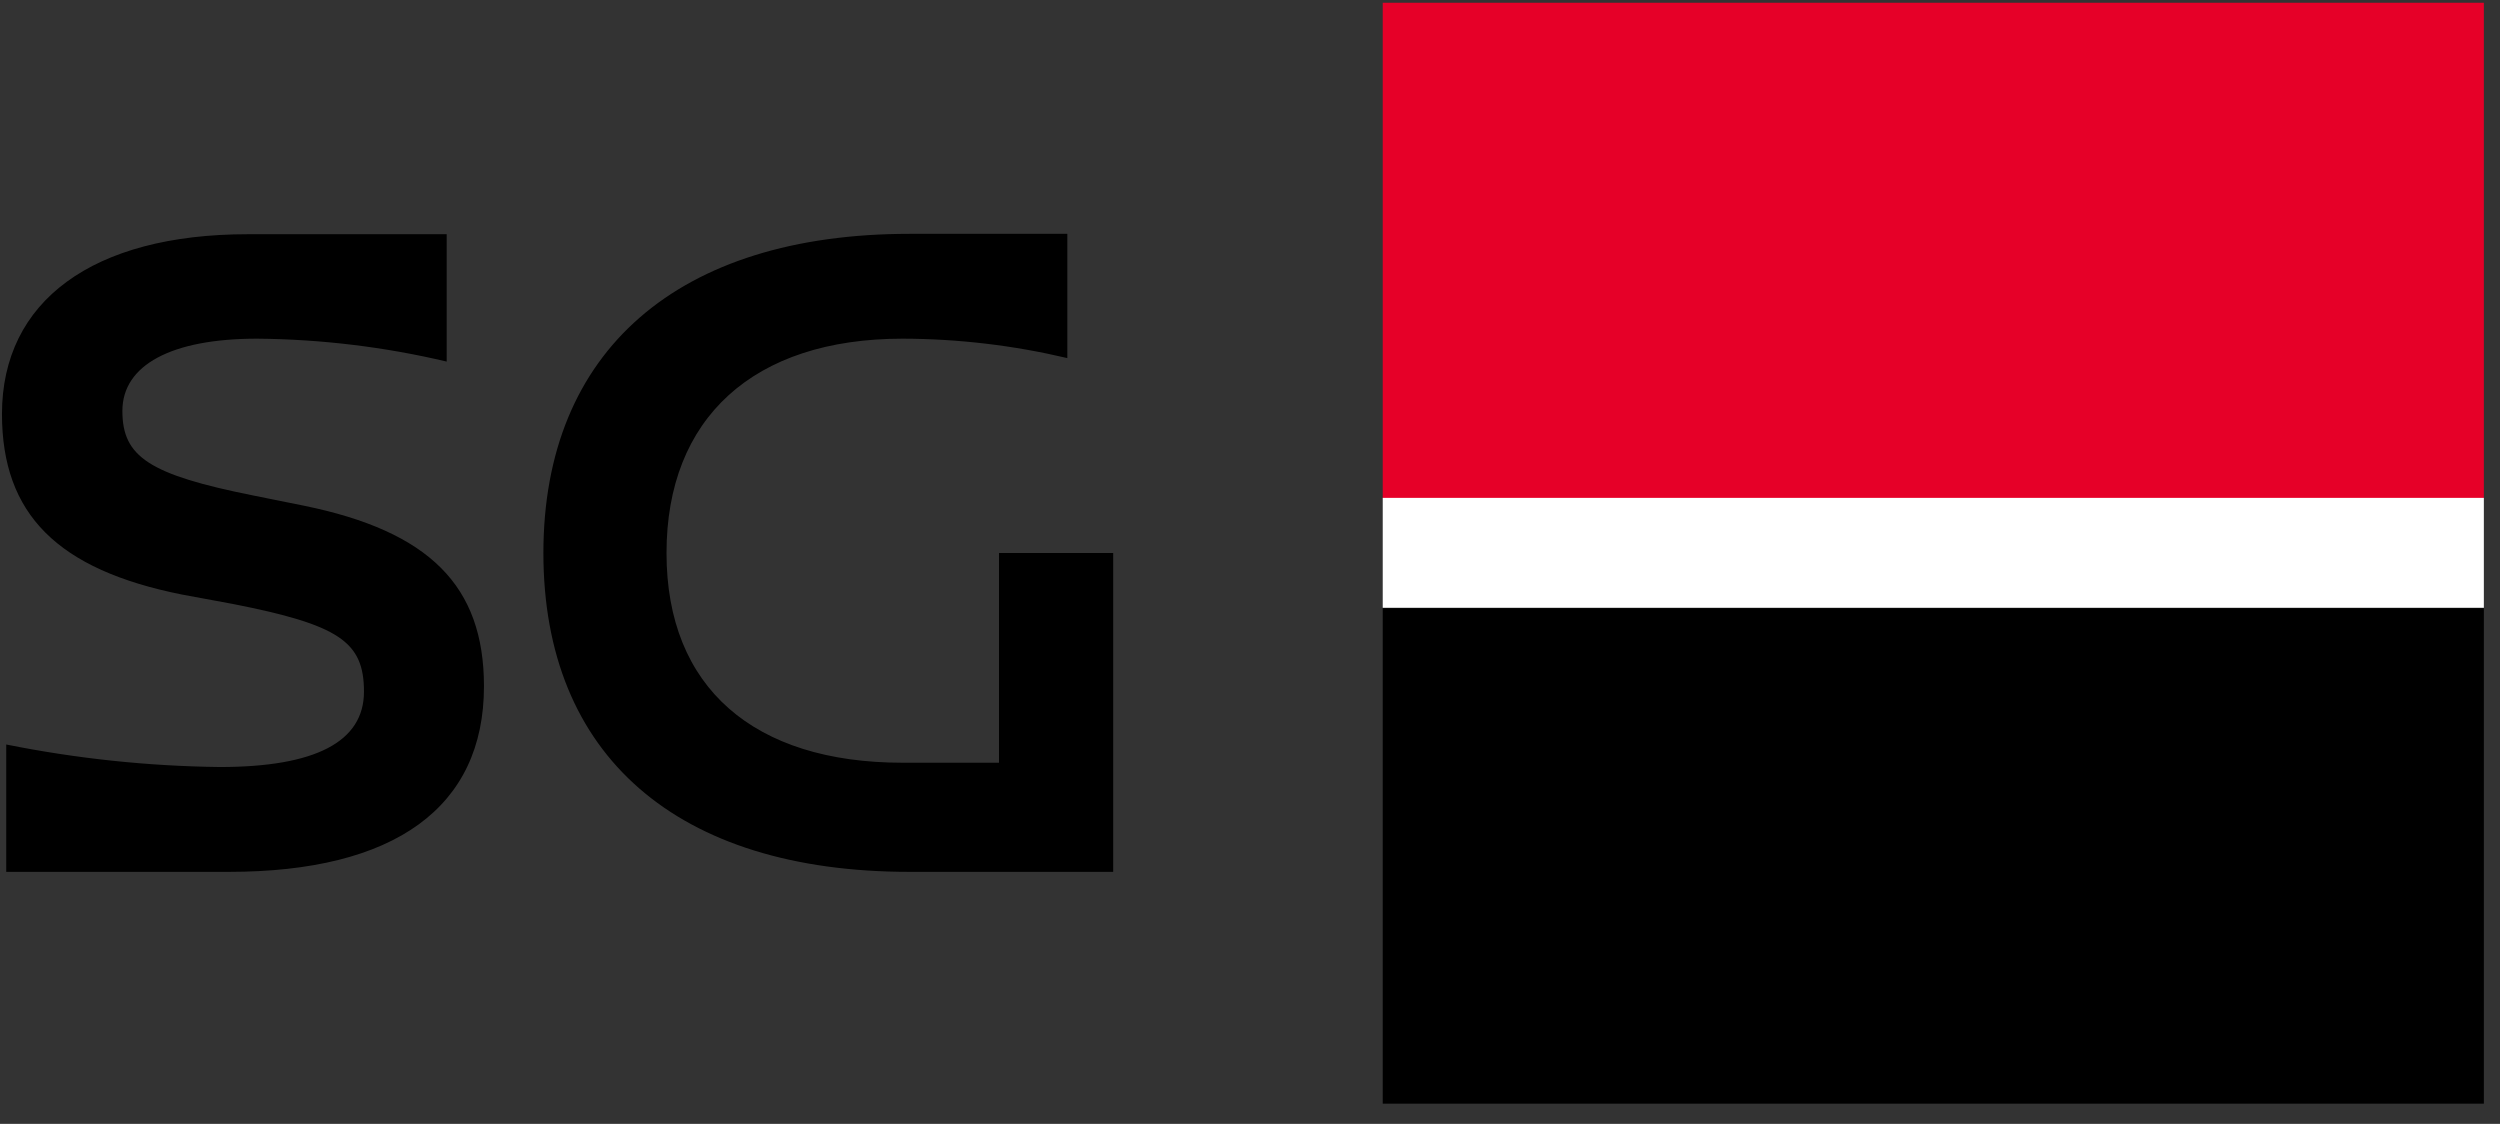
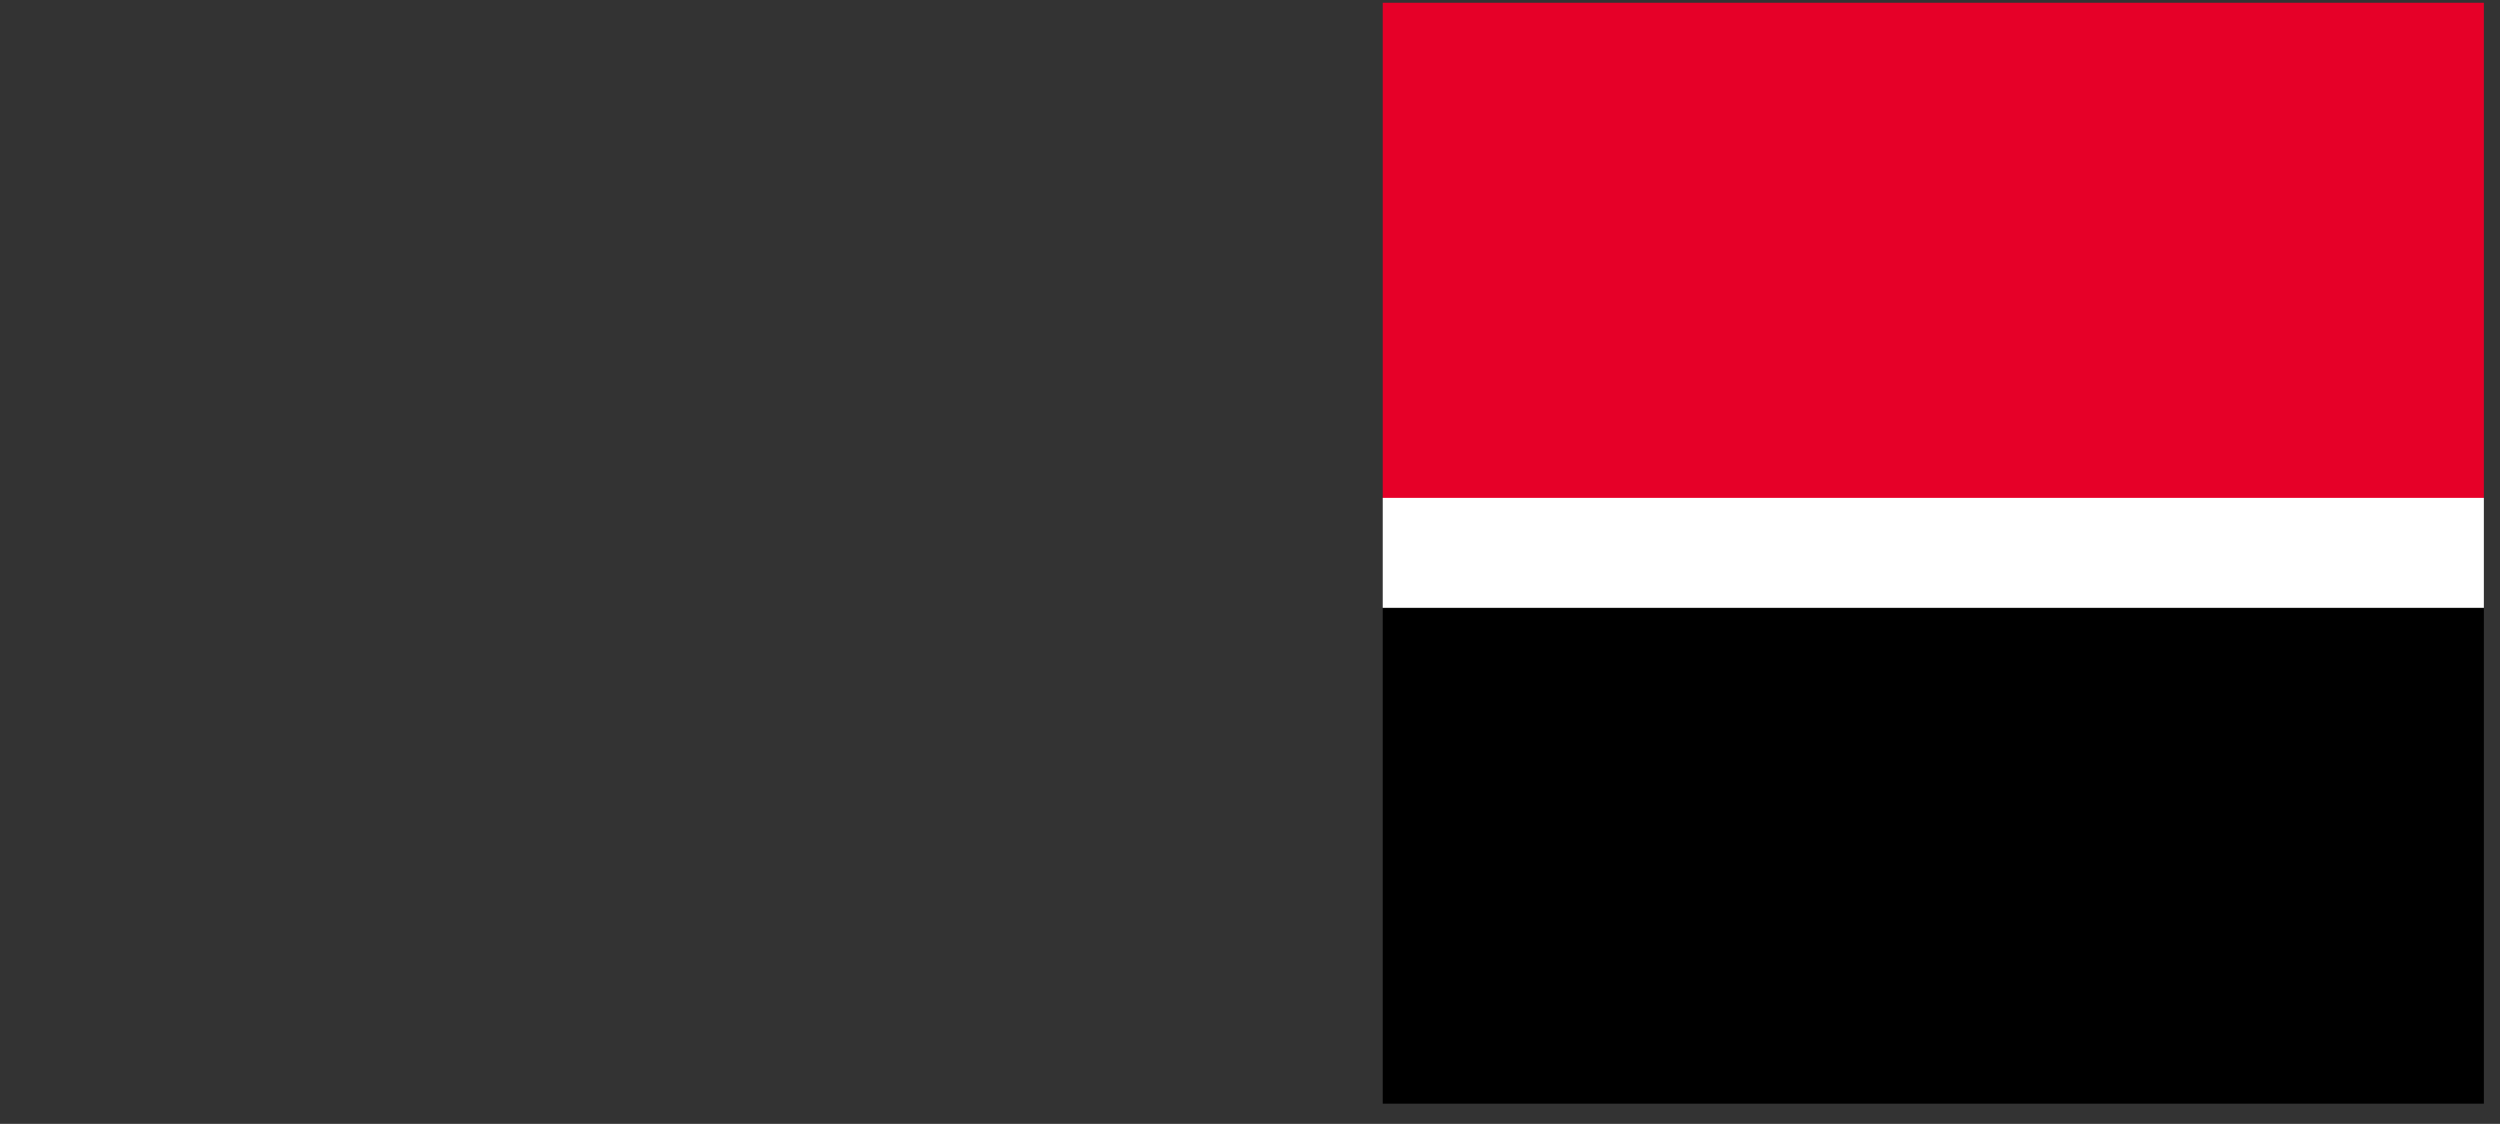
<svg xmlns="http://www.w3.org/2000/svg" width="109" height="49" viewBox="0 0 109 49" fill="none">
  <rect x="0" y="0" width="109" height="49" fill="#333333" stroke="none" />
-   <path fill-rule="evenodd" clip-rule="evenodd" d="M11.059 21.607L13.244 22.047C18.713 23.164 21.101 25.535 21.101 29.92C21.101 35.203 17.206 38.013 9.976 38.013H0.272V32.46C3.34 33.076 6.458 33.405 9.586 33.442C13.752 33.442 15.869 32.341 15.869 30.157C15.869 27.973 14.785 27.245 10.145 26.331L7.943 25.924C2.508 24.84 0.086 22.419 0.086 18.051C0.086 13.124 4.049 10.212 10.805 10.212H19.476V15.765C16.767 15.125 13.995 14.79 11.212 14.766C7.469 14.766 5.336 15.918 5.336 17.916C5.336 19.913 6.487 20.692 11.059 21.607ZM48.535 24.112V38.013H39.661C29.501 38.013 23.692 32.934 23.692 24.112C23.692 15.291 29.568 10.195 39.661 10.195H46.536V15.613C44.183 15.056 41.774 14.772 39.356 14.766C32.837 14.766 29.06 18.237 29.06 24.112C29.06 29.988 32.871 33.255 39.356 33.255H43.556V24.112H48.535Z" fill="black" />
  <path fill-rule="evenodd" clip-rule="evenodd" d="M108.296 0.12H60.287V21.725H108.296V0.12Z" fill="#E60028" />
-   <path fill-rule="evenodd" clip-rule="evenodd" d="M108.296 26.515H60.287V48.12H108.296V26.515Z" fill="black" />
+   <path fill-rule="evenodd" clip-rule="evenodd" d="M108.296 26.515H60.287V48.12H108.296V26.515" fill="black" />
  <path fill-rule="evenodd" clip-rule="evenodd" d="M108.296 21.707H60.287V26.499H108.296V21.707Z" fill="white" />
</svg>